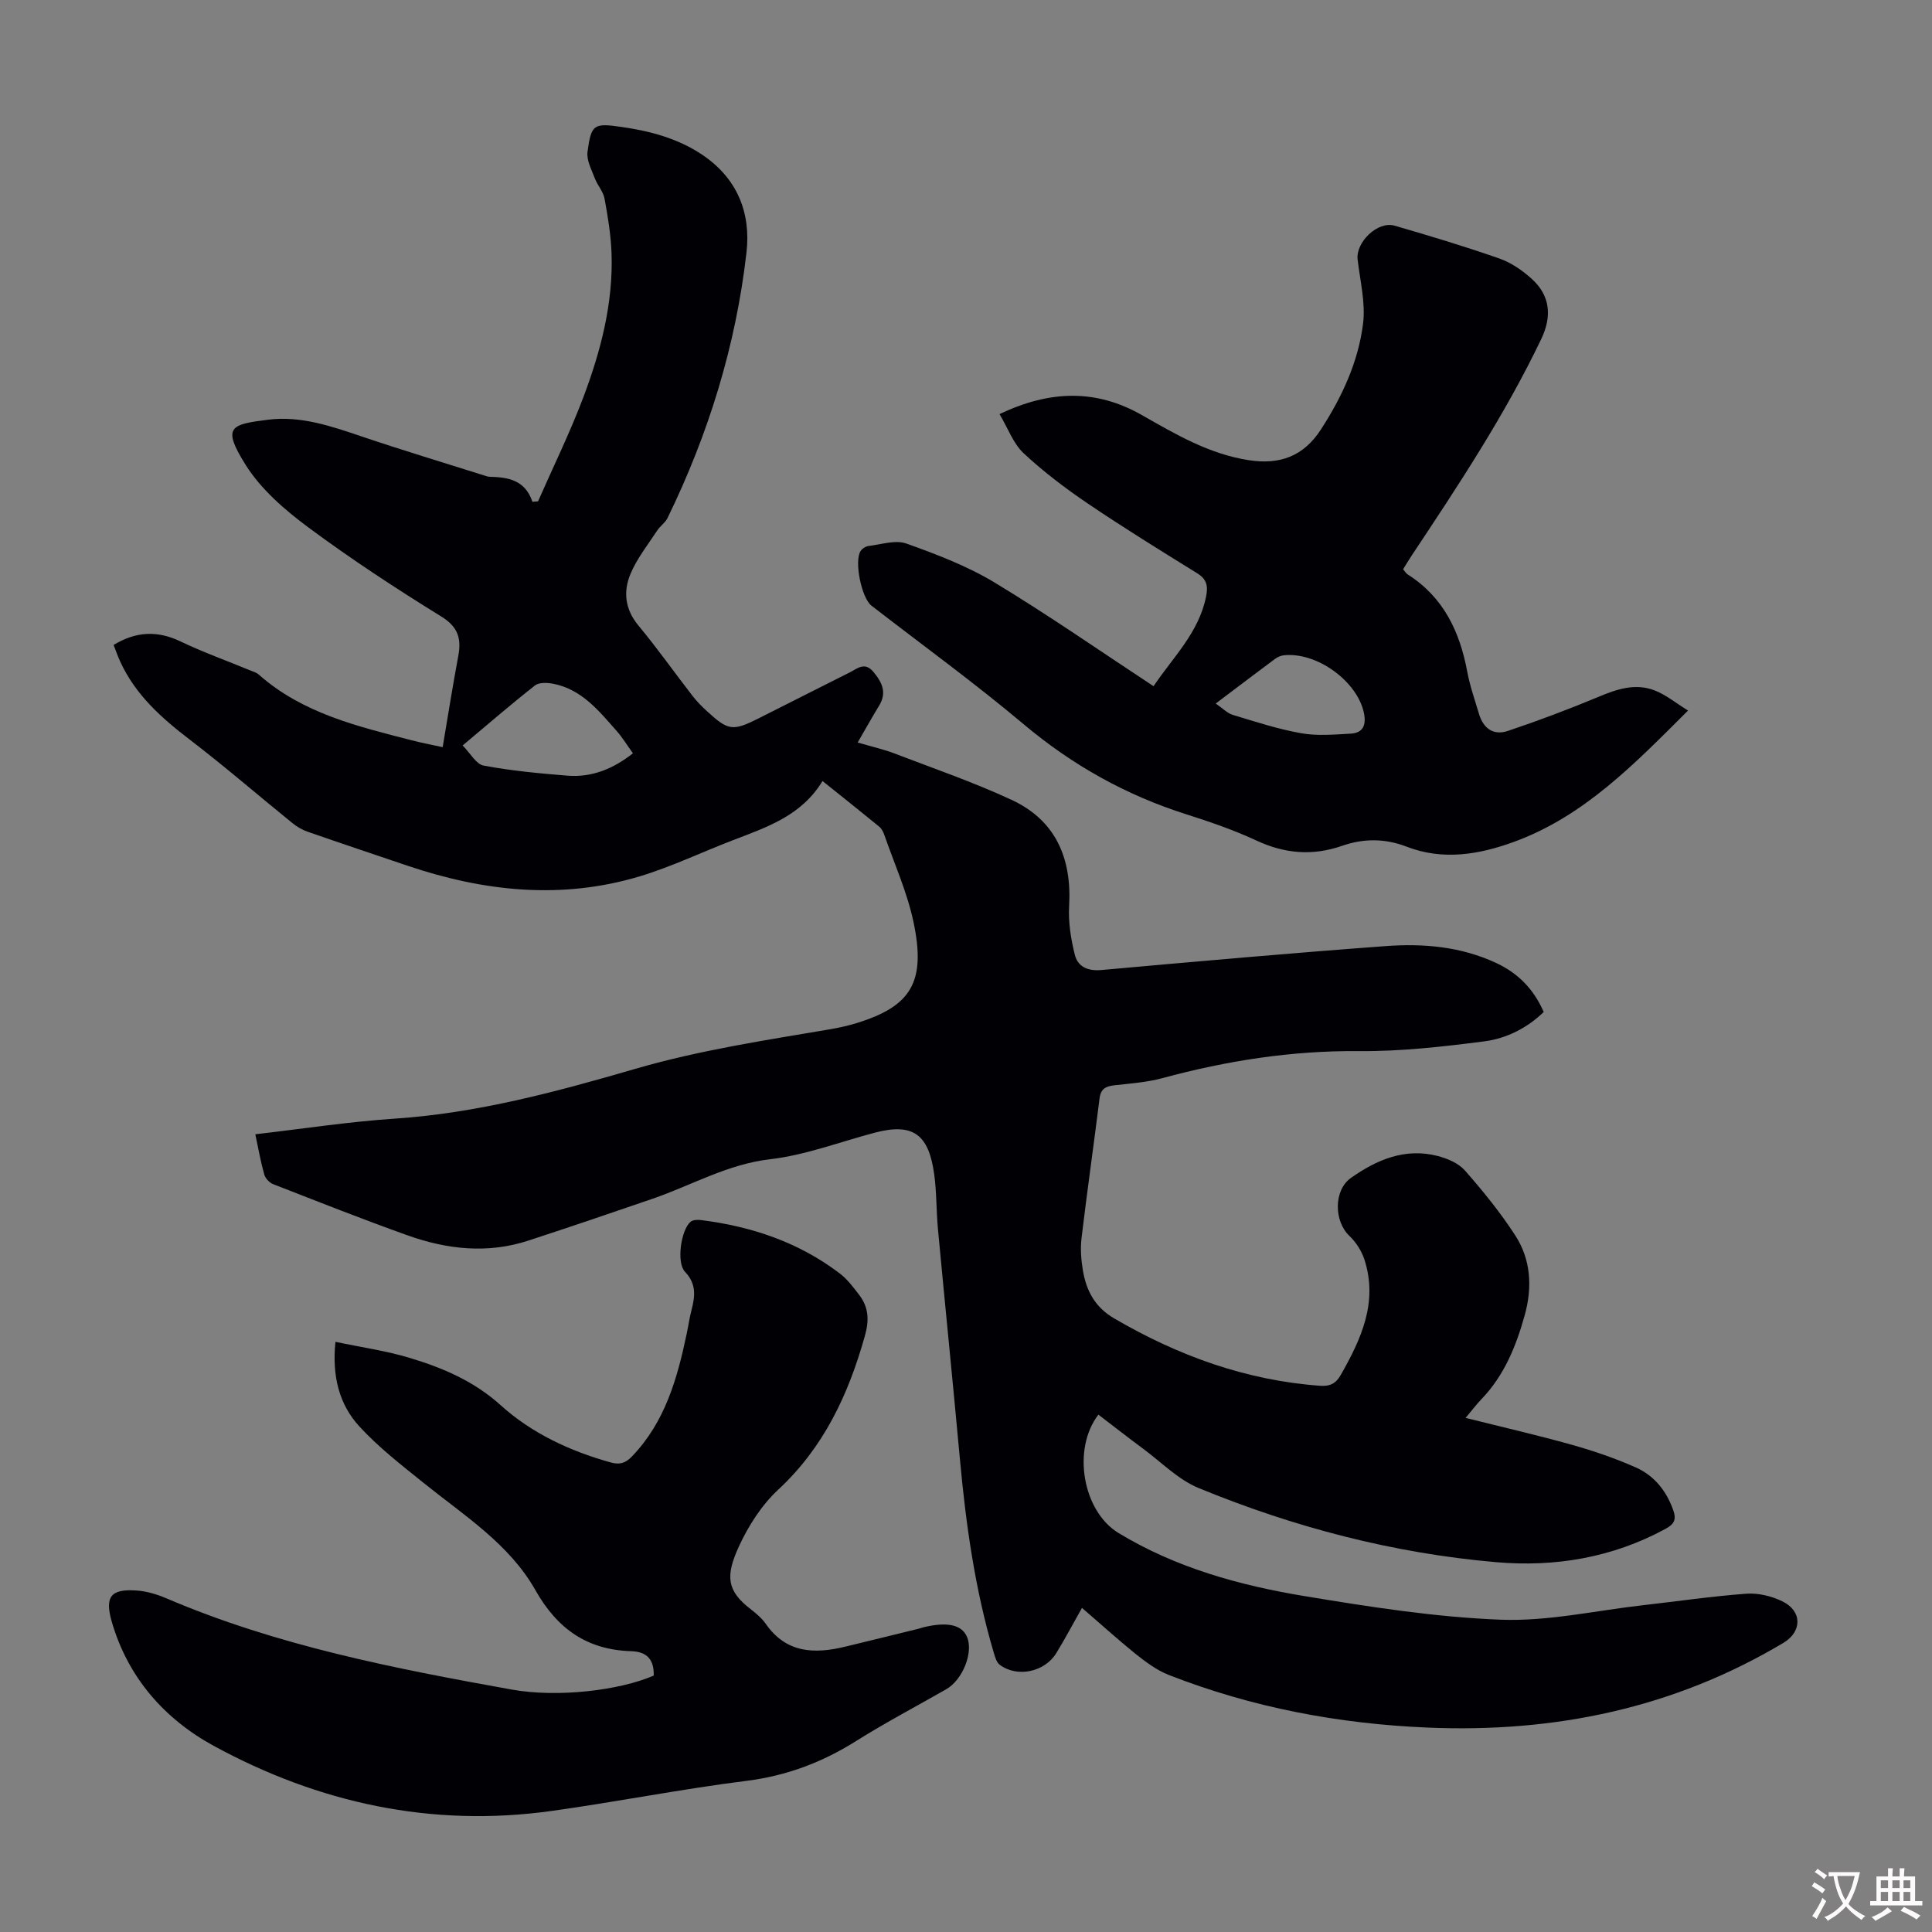
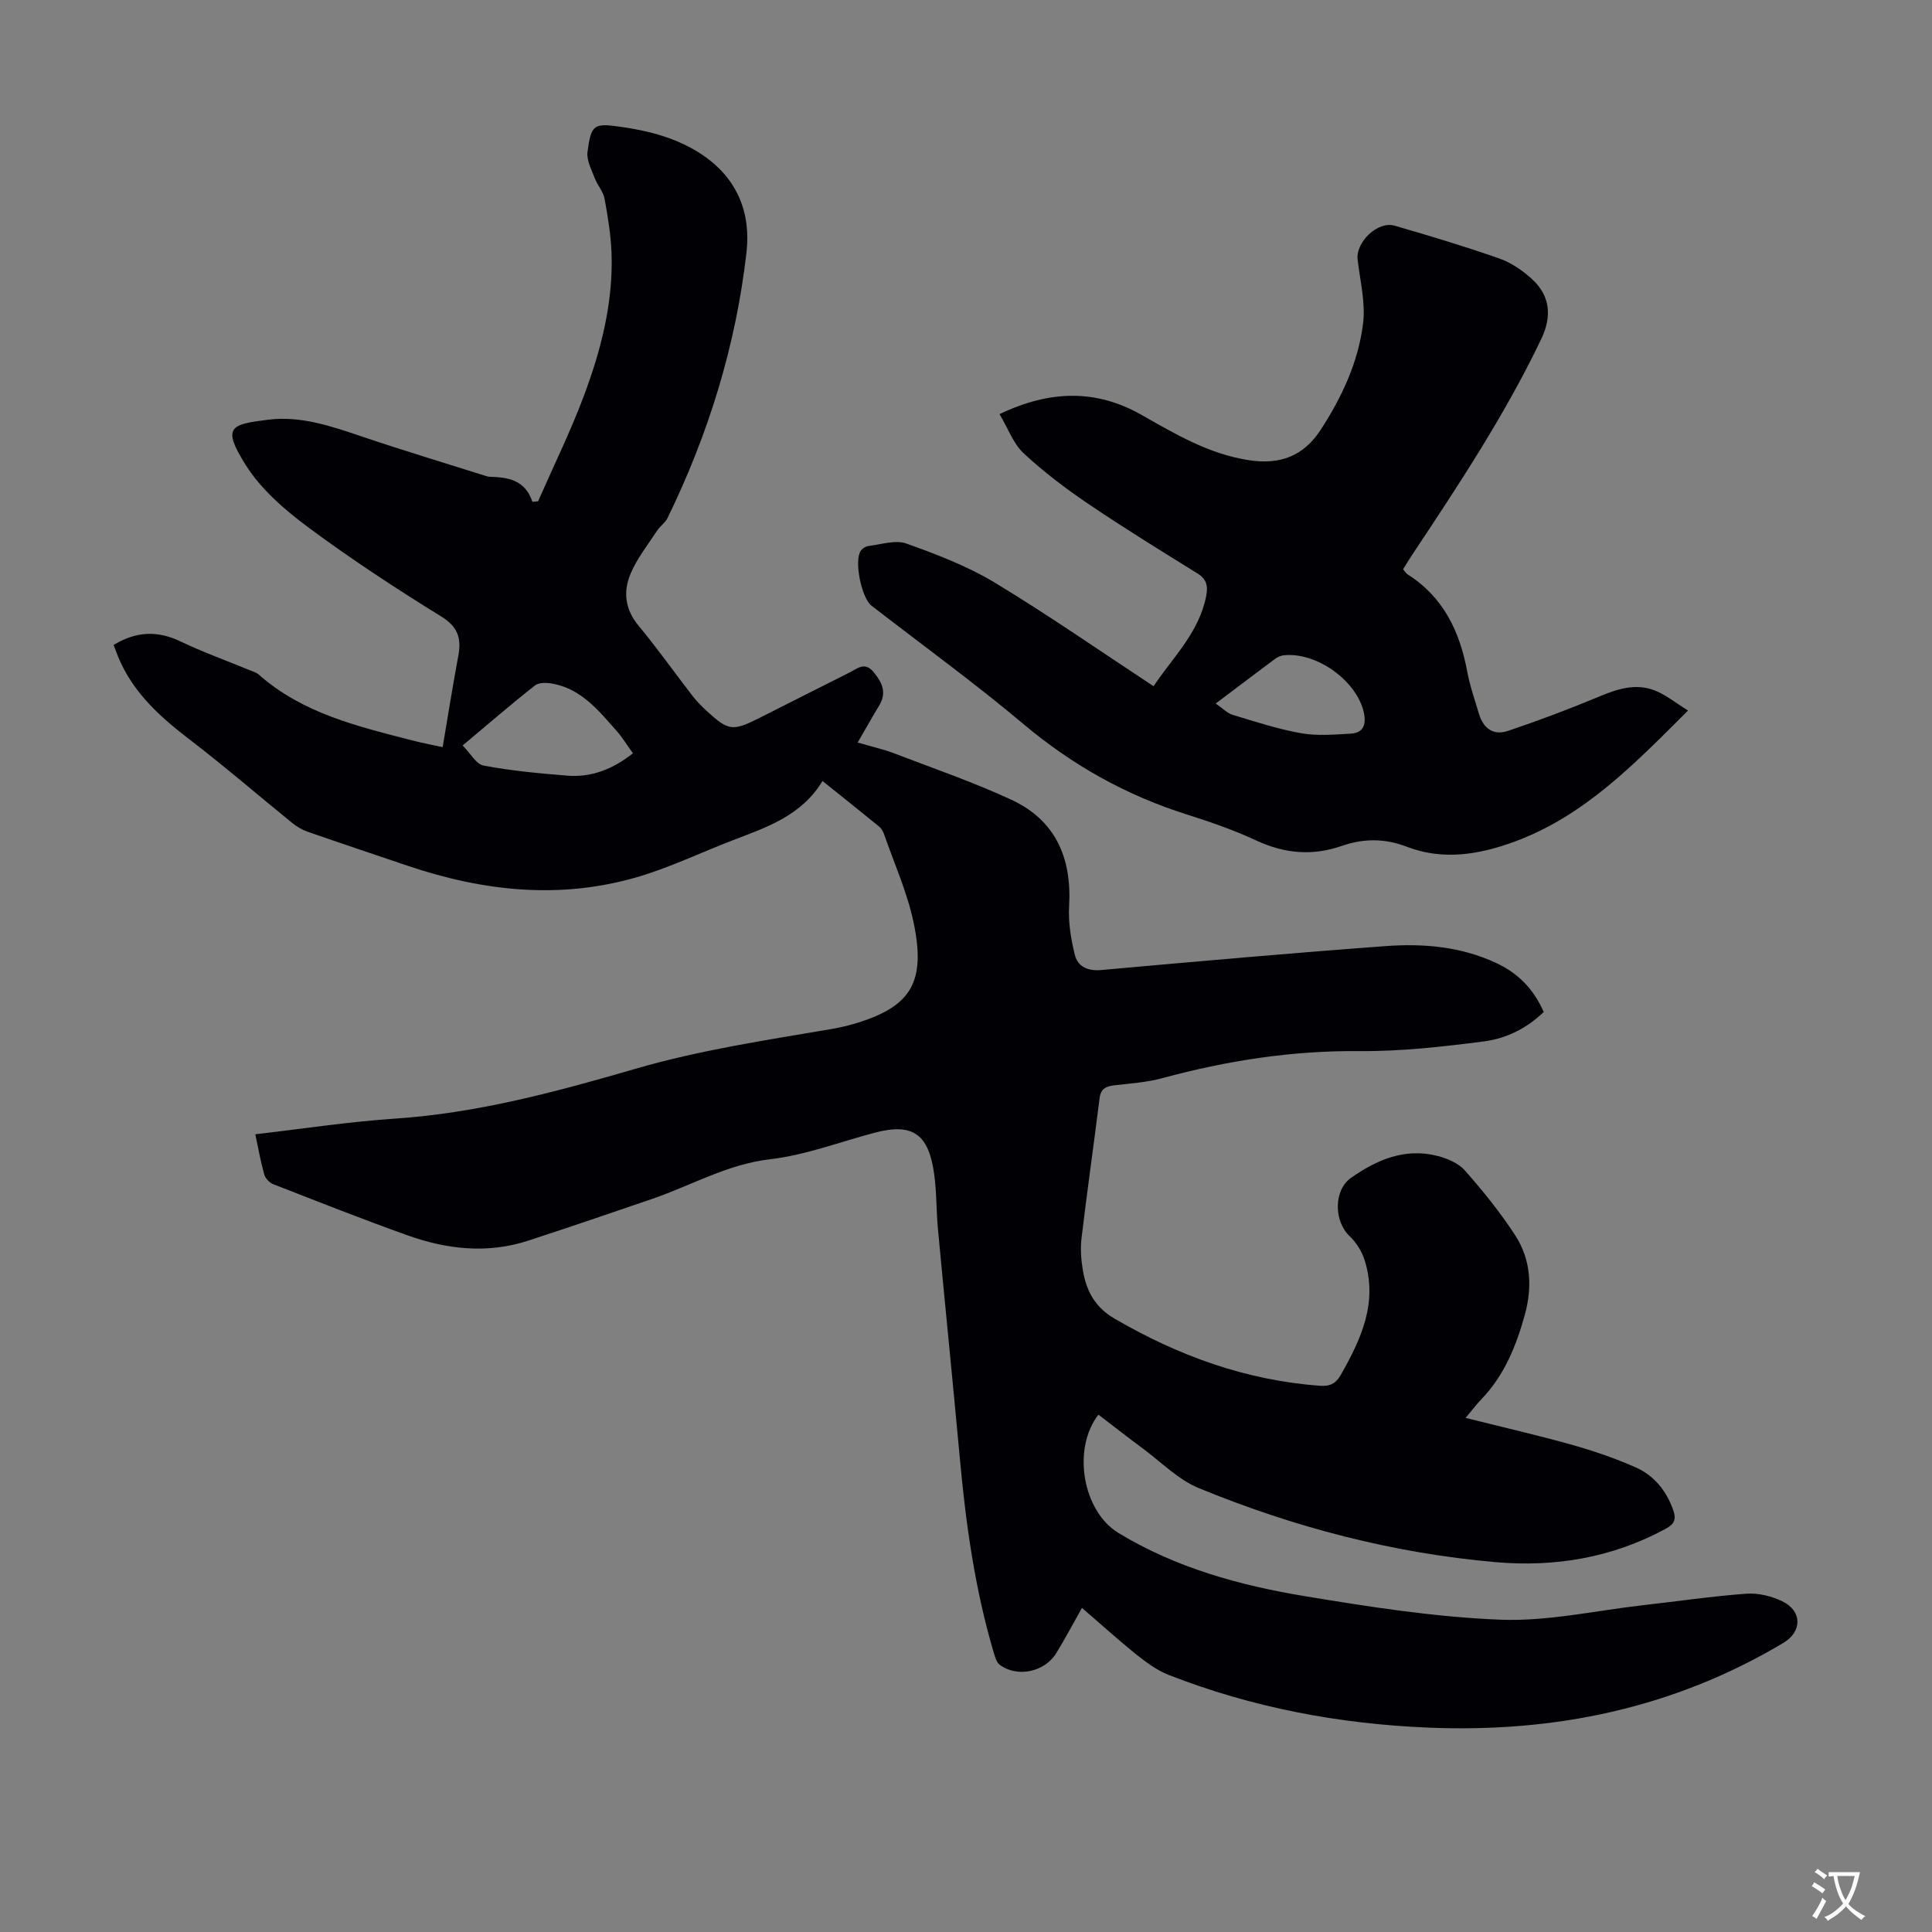
<svg xmlns="http://www.w3.org/2000/svg" enable-background="new 0 0 400 400" viewBox="0 0 400 400">
  <rect x="0" y="0" width="400" height="400" fill="#808080" stroke="none" />
  <g fill="#010105">
    <path d="m224.01 332.9c-1.9 3.36-3.51 6.41-5.31 9.35-2.41 3.94-8.09 5.13-11.71 2.43-.68-.51-.99-1.66-1.26-2.57-3.86-13.03-5.74-26.41-6.98-39.9-1.46-15.93-3.07-31.84-4.56-47.76-.35-3.78-.26-7.62-.78-11.37-1.12-8.11-4.27-10.68-12.26-8.58-7.23 1.9-14.37 4.66-21.72 5.51-8.84 1.03-16.24 5.4-24.32 8.18-8.55 2.94-17.12 5.85-25.71 8.66-8.45 2.77-16.84 1.83-25.01-1.08-9.35-3.34-18.59-7-27.85-10.61-.77-.3-1.61-1.21-1.83-2-.75-2.66-1.23-5.4-1.85-8.32 9.8-1.13 19.32-2.6 28.89-3.24 17.11-1.14 33.49-5.57 49.79-10.31 13.25-3.86 26.83-5.9 40.37-8.2 1.87-.32 3.73-.74 5.54-1.3 11.2-3.47 14.3-8.49 11.68-20.89-1.31-6.18-3.97-12.08-6.06-18.09-.21-.61-.56-1.27-1.05-1.67-3.79-3.1-7.62-6.15-11.73-9.44-4.33 7.17-11.51 9.56-18.51 12.24-6.46 2.48-12.74 5.51-19.34 7.5-16.22 4.87-32.29 3.14-48.12-2.22-6.88-2.33-13.77-4.63-20.63-7.02-1.12-.39-2.21-1.03-3.14-1.78-7.11-5.76-14.03-11.75-21.29-17.31-5.86-4.48-11.21-9.26-14.35-16.09-.51-1.1-.9-2.25-1.39-3.49 4.62-2.8 9.03-3.03 13.83-.74 4.69 2.25 9.62 4.01 14.43 6 .61.25 1.31.44 1.79.87 9.07 8.03 20.44 10.72 31.71 13.62 2.35.61 4.75 1.05 6.37 1.41 1.09-6.46 2.07-12.65 3.22-18.81.68-3.62.04-6.04-3.51-8.24-9.41-5.81-18.7-11.9-27.58-18.49-4.86-3.61-9.77-7.87-12.93-12.91-4.94-7.89-3.15-8.37 4.72-9.35 6.7-.83 13.01 1.34 19.3 3.47 8.45 2.86 17 5.43 25.51 8.12.32.1.65.22.98.23 3.8.09 7.36.64 8.87 5.18.39-.03.78-.06 1.17-.1 3.16-7.2 6.64-14.28 9.41-21.63 3.59-9.55 6.17-19.43 5.8-29.77-.14-3.78-.76-7.56-1.45-11.29-.27-1.45-1.45-2.71-1.99-4.14-.68-1.8-1.77-3.78-1.53-5.54.76-5.73 1.33-5.96 7.03-5.14 5.92.85 11.61 2.35 16.66 5.72 7.28 4.86 10.17 12 9.22 20.29-2.2 19.25-7.86 37.57-16.36 54.99-.47.96-1.51 1.62-2.11 2.54-1.94 2.97-4.22 5.81-5.56 9.04-1.51 3.62-1.13 7.29 1.66 10.65 3.93 4.73 7.48 9.77 11.25 14.63.89 1.14 1.93 2.18 3 3.16 4.35 3.99 5.29 4.11 10.61 1.44 6.29-3.16 12.56-6.36 18.86-9.51 1.6-.8 3.13-2.31 4.96-.09 1.8 2.18 2.79 4.27 1.15 6.96-1.43 2.35-2.77 4.75-4.44 7.63 2.97.87 5.34 1.39 7.58 2.25 8.12 3.11 16.37 5.95 24.24 9.6 9.18 4.25 12.53 12.08 11.96 22.02-.19 3.35.37 6.84 1.19 10.11.62 2.46 2.7 3.38 5.52 3.12 19.59-1.76 39.19-3.5 58.81-4.95 7.84-.58 15.65.09 22.95 3.52 4.44 2.08 7.68 5.31 9.79 10.12-3.42 3.32-7.69 5.48-12.28 6.08-8.62 1.11-17.33 2.1-26 2.02-13.9-.12-27.35 1.99-40.69 5.6-3.21.87-6.6 1.1-9.93 1.48-1.76.2-2.82.72-3.06 2.71-1.2 9.65-2.58 19.27-3.73 28.93-.26 2.19-.09 4.49.28 6.68.71 4.2 2.47 7.6 6.49 9.95 13.24 7.72 27.24 12.82 42.62 13.94 2.1.15 3.29-.5 4.29-2.26 4.22-7.42 7.72-15.01 4.91-23.81-.58-1.81-1.75-3.65-3.13-4.96-3.21-3.04-3.29-9.45.31-12 5.36-3.78 11.2-6.27 17.91-4.56 2.04.52 4.34 1.49 5.68 3 3.75 4.26 7.36 8.71 10.44 13.46 3.25 5.02 3.56 10.74 1.96 16.5-1.78 6.41-4.23 12.48-8.96 17.4-1.07 1.11-2 2.36-3.28 3.88 7.57 1.9 14.84 3.56 22 5.57 4.49 1.26 8.96 2.79 13.22 4.68 3.8 1.68 6.33 4.81 7.76 8.83.7 1.97.22 2.92-1.64 3.92-10.99 5.95-22.83 7.93-35.06 6.87-21.3-1.85-41.83-7.23-61.56-15.35-4.21-1.73-7.68-5.32-11.44-8.1-3.14-2.32-6.21-4.73-9.31-7.09-5.5 7.14-3.25 20.01 4.18 24.51 11.87 7.2 25.04 10.83 38.51 13.06 13.43 2.22 26.99 4.35 40.56 4.88 9.81.38 19.73-1.9 29.6-3.01 7.1-.8 14.19-1.85 21.31-2.37 2.44-.18 5.19.49 7.41 1.56 4.19 2.01 4.15 6.3.25 8.62-22.7 13.55-47.37 18.64-73.6 17.54-18.49-.77-36.4-4.16-53.63-10.89-2.52-.99-4.82-2.72-6.97-4.43-3.72-3.01-7.26-6.23-11.02-9.46zm-128.23-178.56c1.6 1.6 2.79 3.88 4.36 4.17 5.7 1.07 11.51 1.61 17.3 2.08 5.08.41 9.52-1.4 13.6-4.63-1.24-1.72-2.17-3.26-3.34-4.59-3.7-4.18-7.25-8.66-13.18-9.81-1.21-.23-2.91-.31-3.75.35-4.91 3.85-9.63 7.94-14.99 12.43z" />
    <path d="m206.94 85.74c10.59-5.06 20.14-5.13 29.5.21 7 3.99 13.87 8.04 22.08 9.32 6.52 1.02 11.4-.85 14.96-6.35 4.37-6.74 7.74-13.99 8.73-21.93.53-4.31-.62-8.85-1.13-13.28-.41-3.57 4.16-8 7.64-6.99 7.29 2.11 14.57 4.3 21.73 6.81 2.45.86 4.79 2.48 6.73 4.25 3.81 3.47 4.14 7.76 1.93 12.39-7.55 15.79-17.18 30.32-26.83 44.84-.61.92-1.18 1.87-1.78 2.85.37.43.6.86.96 1.08 7.4 4.7 10.77 11.81 12.32 20.13.55 2.95 1.56 5.82 2.42 8.71.91 3.05 3 4.55 5.99 3.55 6.32-2.12 12.58-4.48 18.74-7.05 3.83-1.6 7.64-2.89 11.64-1.34 2.31.89 4.32 2.56 6.92 4.17-11.09 11.06-21.48 21.85-35.99 27.17-7.26 2.66-14.74 3.92-22.26 1.02-4.49-1.74-8.94-1.73-13.38-.18-6.12 2.13-11.89 1.63-17.77-1.11-4.64-2.16-9.54-3.85-14.43-5.4-12.52-3.97-23.65-10.19-33.74-18.68-10.18-8.56-20.97-16.39-31.5-24.54-2.05-1.59-3.61-9.21-2.24-11.31.33-.5 1.06-.97 1.65-1.04 2.61-.31 5.55-1.31 7.81-.51 6.27 2.24 12.62 4.66 18.29 8.08 11.09 6.7 21.74 14.12 32.9 21.46 4.04-6.02 9.39-11.1 10.88-18.58.42-2.1.18-3.55-1.81-4.78-7.6-4.71-15.21-9.4-22.61-14.41-4.69-3.17-9.25-6.63-13.38-10.48-2.13-2-3.21-5.14-4.97-8.08zm44.76 59.92c1.46 1 2.39 2 3.51 2.34 4.69 1.42 9.39 2.96 14.2 3.81 3.33.59 6.85.27 10.27.08 2.53-.14 3.2-1.79 2.72-4.21-1.32-6.58-9.72-12.74-16.61-12.01-.62.07-1.29.36-1.8.74-3.85 2.86-7.67 5.77-12.29 9.25z" />
-     <path d="m135.35 346.91c.07-3.2-1.28-4.95-4.69-5.05-9.09-.28-15.27-4.6-19.82-12.65-5.39-9.54-14.74-15.43-23.1-22.16-4.6-3.7-9.32-7.36-13.3-11.68-4.23-4.59-5.72-10.47-4.99-17.56 5.33 1.13 10.51 1.85 15.45 3.35 6.82 2.06 13.24 4.79 18.79 9.8 6.42 5.8 14.31 9.47 22.74 11.82 1.84.51 3.03.19 4.4-1.23 6.85-7.11 9.38-16.09 11.33-25.35.35-1.64.58-3.31 1-4.93.75-2.87 1.07-5.43-1.34-7.96-1.82-1.91-.82-8.68 1.15-10.35.48-.41 1.44-.45 2.15-.36 10.48 1.31 20.25 4.59 28.74 11.05 1.57 1.19 2.81 2.86 4.03 4.45 1.95 2.56 2.1 5.19 1.18 8.46-3.4 12.13-8.49 23.07-17.95 31.86-3.42 3.18-6.17 7.47-8.14 11.76-2.77 6.06-2.58 9.14 2.46 13 1.15.88 2.3 1.87 3.12 3.04 4.21 6.05 10.03 6.25 16.37 4.72 5.1-1.23 10.2-2.49 15.3-3.74.33-.08.64-.22.96-.29 4.95-1.19 7.92-.53 9.01 1.97 1.39 3.19-.87 8.91-4.31 10.87-6.21 3.55-12.56 6.89-18.61 10.69-7.01 4.42-14.38 7.21-22.69 8.26-13.52 1.7-26.91 4.36-40.41 6.24-24.8 3.46-48.19-1.63-69.93-13.48-10.17-5.54-17.79-14.16-21.12-25.74-1.5-5.22-.13-6.83 5.29-6.41 2.07.16 4.17.81 6.09 1.63 22.9 9.79 47.14 14.5 71.46 18.87 9.52 1.7 22.3.18 29.38-2.9z" />
  </g>
  <path d="m377.9 391.2c-.2.3-.4.5-.6.8-.7-.6-1.4-1-2.2-1.5.2-.3.4-.5.5-.8.6.4 1.4.8 2.3 1.5zm-1.8 6.1c-.2-.2-.5-.4-.9-.6.4-.6.8-1.2 1.2-1.9s.7-1.3.9-1.9c.3.3.5.5.8.7-.7 1.3-1.4 2.6-2 3.7zm2.2-9c-.3.3-.5.5-.6.8-.6-.6-1.3-1.1-2-1.5.3-.3.5-.5.6-.7.6.5 1.3.9 2 1.4zm.3.2v-.9h2 4.5c-.3 1.3-.6 2.5-1 3.6s-.9 2.1-1.4 3c.4.5 1 1 1.6 1.4s1.2.8 1.9 1.1c-.3.2-.5.4-.8.8-.4-.3-1-.7-1.6-1.2s-1.2-1.1-1.6-1.6c-.5.6-1.1 1.1-1.7 1.6s-1.4.9-2.1 1.4c-.1-.3-.3-.5-.7-.8.6-.2 1.2-.5 1.9-1s1.4-1.1 2-1.8c-.5-.8-.9-1.6-1.2-2.5s-.6-2-.8-3.2c-.4.1-.7.1-1 .1zm2.5 2.7c.3 1 .7 1.7 1 2.2.3-.5.6-1.1 1-2s.6-1.9.9-3h-3.2-.4c.1.9.3 1.8.7 2.8z" fill="#fcfbfa" />
-   <path d="m396.5 388.5v1.5 3.6h1.5v.9c-.4 0-1 0-1.7 0h-7.9c-.5 0-.9 0-1.2 0v-.9h1.3v-3.5c0-.7 0-1.2 0-1.6h2.4c0-.8 0-1.4 0-1.7h1c0 .3-.1.8-.1 1.7h1.5c0-.8 0-1.4 0-1.7h1c0 .3-.1.9-.1 1.7zm-8.2 9.2c-.2-.3-.5-.5-.8-.8.8-.3 1.4-.6 1.9-.9s1-.7 1.4-1.1c.3.3.6.5.9.8-1.6 1-2.8 1.6-3.4 2zm2.6-6.8v-1.6h-1.5v1.6zm0 2.7v-1.9h-1.5v1.9zm2.4-2.7v-1.6h-1.5v1.6zm0 2.7v-1.9h-1.5v1.9zm.2 2 .7-.8c.4.2.9.5 1.6.8s1.3.7 1.8 1c-.3.3-.5.5-.8.8-.4-.3-1.5-1-3.3-1.8zm2-4.7v-1.6h-1.4v1.6zm0 2.7v-1.9h-1.4v1.9z" fill="#fcfbfa" />
</svg>